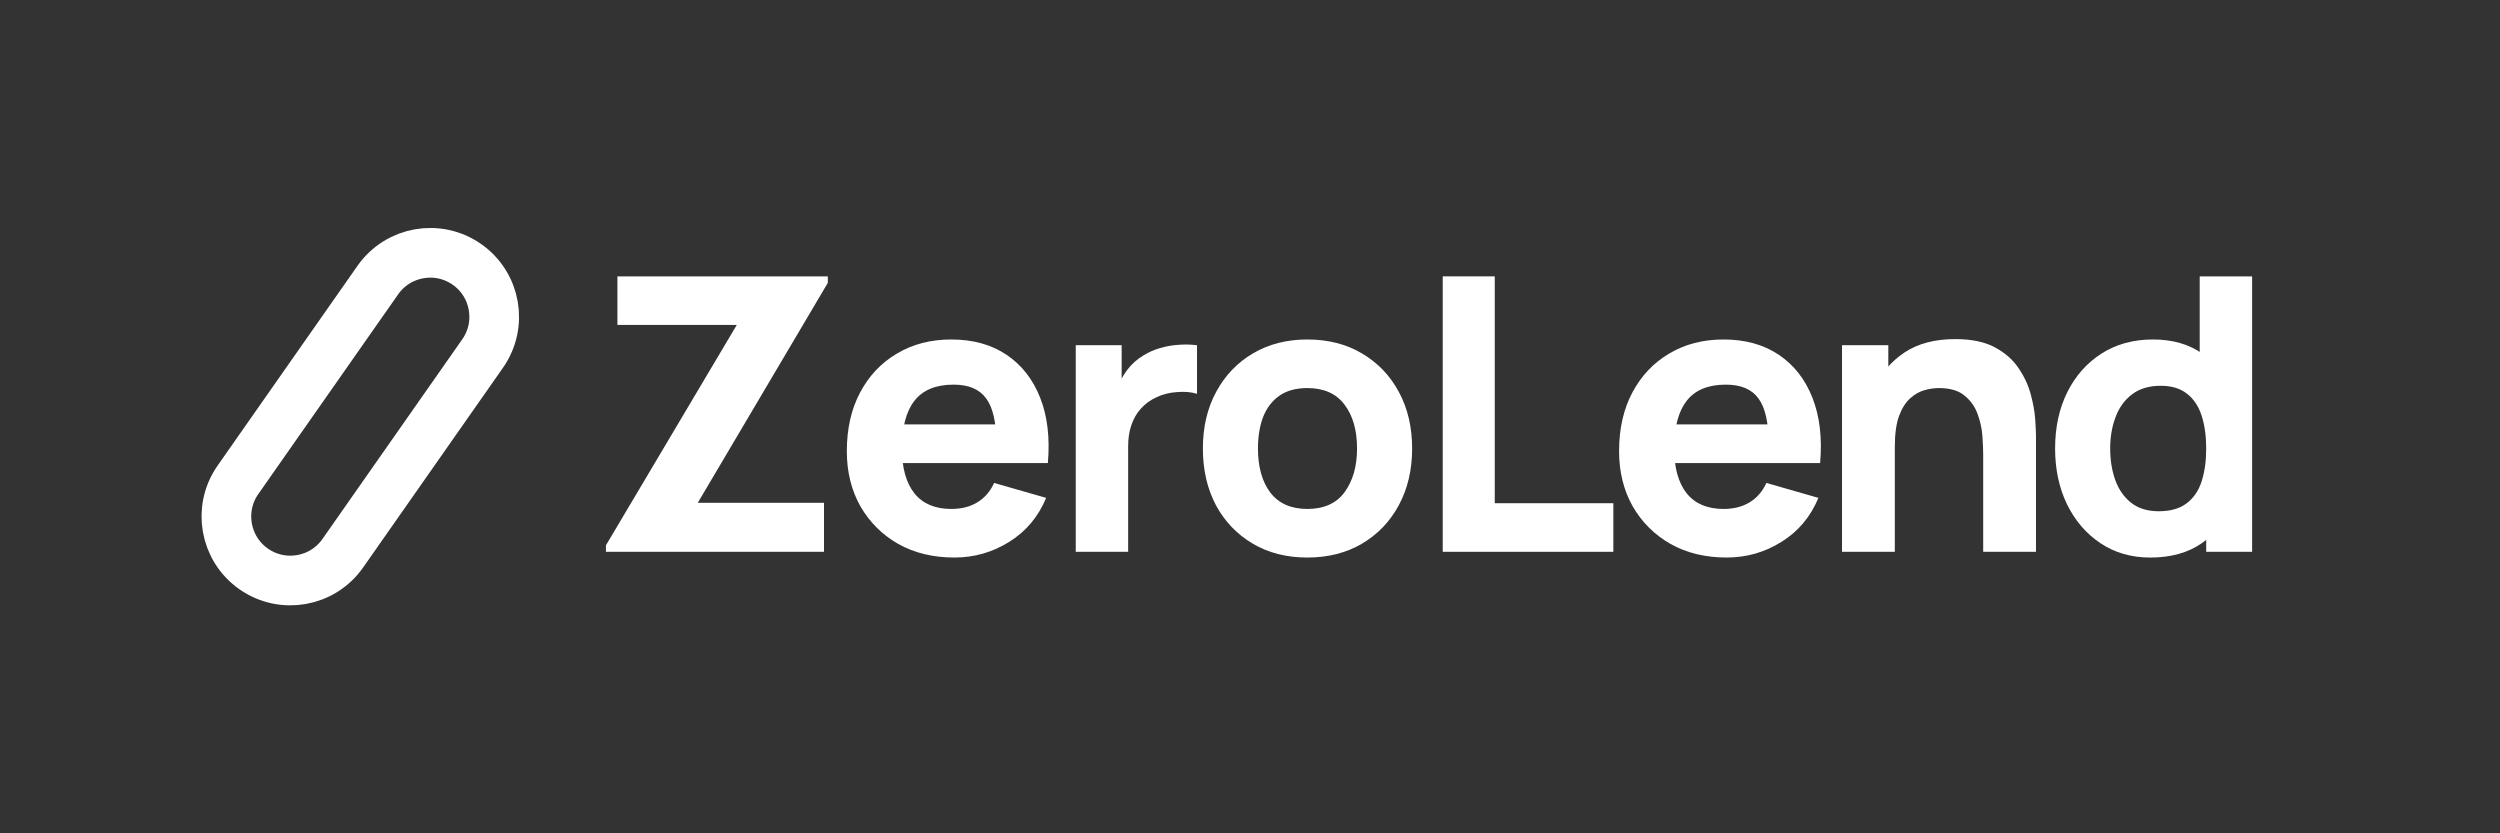
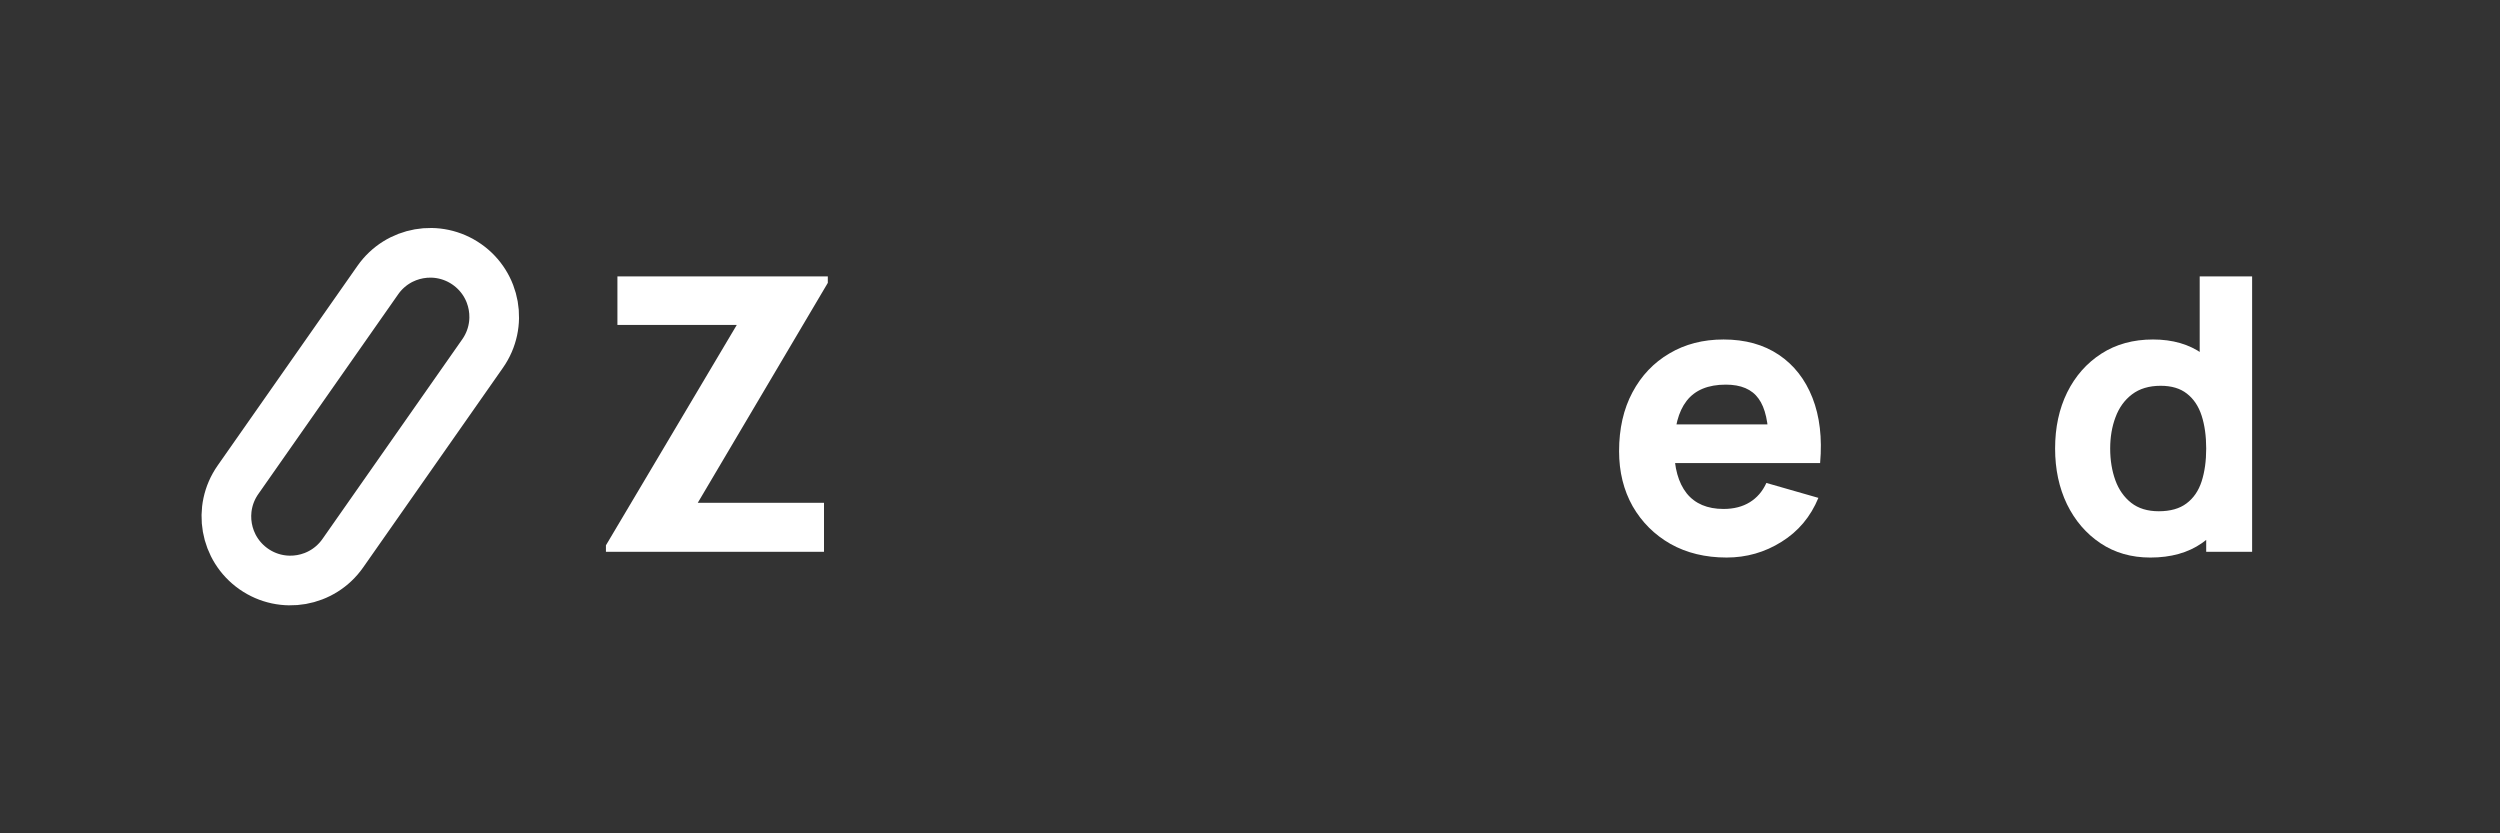
<svg xmlns="http://www.w3.org/2000/svg" width="150" height="50" viewBox="0 0 150 50" fill="none">
  <rect x="0" y="0" width="150" height="50" fill="#333333" stroke="none" />
  <path d="M129.021 33.453C127.881 33.453 126.883 33.166 126.026 32.592C125.169 32.018 124.499 31.238 124.017 30.251C123.543 29.264 123.306 28.15 123.306 26.911C123.306 25.648 123.547 24.528 124.029 23.548C124.518 22.561 125.203 21.785 126.083 21.219C126.963 20.652 127.996 20.369 129.182 20.369C130.36 20.369 131.351 20.656 132.154 21.23C132.957 21.804 133.566 22.584 133.979 23.571C134.392 24.558 134.599 25.672 134.599 26.911C134.599 28.15 134.388 29.264 133.967 30.251C133.554 31.238 132.935 32.018 132.108 32.592C131.282 33.166 130.253 33.453 129.021 33.453ZM129.526 30.675C130.222 30.675 130.777 30.518 131.19 30.205C131.611 29.891 131.913 29.451 132.097 28.885C132.28 28.319 132.372 27.661 132.372 26.911C132.372 26.161 132.28 25.503 132.097 24.937C131.913 24.371 131.619 23.931 131.213 23.617C130.815 23.303 130.291 23.147 129.641 23.147C128.944 23.147 128.371 23.319 127.919 23.663C127.475 24 127.146 24.455 126.932 25.029C126.718 25.595 126.611 26.222 126.611 26.911C126.611 27.607 126.714 28.242 126.921 28.816C127.127 29.382 127.445 29.834 127.873 30.17C128.302 30.507 128.853 30.675 129.526 30.675ZM132.372 33.108V24.616H131.982V16.582H135.127V33.108H132.372Z" fill="white" />
-   <path d="M118.991 33.108V27.255C118.991 26.971 118.976 26.612 118.945 26.176C118.915 25.732 118.819 25.288 118.658 24.845C118.498 24.401 118.234 24.03 117.866 23.731C117.507 23.433 116.994 23.284 116.329 23.284C116.061 23.284 115.774 23.326 115.468 23.41C115.162 23.494 114.875 23.659 114.607 23.903C114.339 24.141 114.117 24.493 113.942 24.959C113.773 25.426 113.689 26.046 113.689 26.819L111.899 25.969C111.899 24.99 112.098 24.072 112.495 23.215C112.893 22.358 113.49 21.666 114.286 21.138C115.089 20.61 116.099 20.346 117.316 20.346C118.287 20.346 119.079 20.51 119.691 20.839C120.303 21.168 120.778 21.585 121.114 22.09C121.459 22.595 121.703 23.123 121.849 23.674C121.994 24.217 122.082 24.715 122.113 25.166C122.143 25.617 122.159 25.946 122.159 26.153V33.108H118.991ZM110.521 33.108V20.713H113.299V24.822H113.689V33.108H110.521Z" fill="white" />
  <path d="M103.595 33.452C102.325 33.452 101.204 33.181 100.233 32.638C99.269 32.087 98.511 31.333 97.96 30.377C97.417 29.413 97.145 28.311 97.145 27.072C97.145 25.717 97.413 24.539 97.949 23.537C98.484 22.534 99.223 21.758 100.164 21.207C101.105 20.648 102.188 20.369 103.412 20.369C104.712 20.369 105.818 20.675 106.728 21.287C107.639 21.899 108.312 22.76 108.748 23.869C109.184 24.979 109.338 26.283 109.207 27.783H106.12V26.635C106.12 25.373 105.917 24.466 105.512 23.915C105.114 23.357 104.46 23.078 103.549 23.078C102.486 23.078 101.702 23.403 101.197 24.053C100.699 24.696 100.451 25.648 100.451 26.911C100.451 28.066 100.699 28.961 101.197 29.596C101.702 30.224 102.44 30.537 103.412 30.537C104.024 30.537 104.548 30.404 104.984 30.136C105.42 29.868 105.753 29.482 105.983 28.977L109.104 29.872C108.637 31.004 107.899 31.884 106.889 32.511C105.887 33.139 104.789 33.452 103.595 33.452ZM99.487 27.783V25.465H107.704V27.783H99.487Z" fill="white" />
-   <path d="M86.564 33.108V16.582H89.685V30.193H96.801V33.108H86.564Z" fill="white" />
-   <path d="M78.439 33.452C77.192 33.452 76.098 33.173 75.157 32.615C74.216 32.056 73.481 31.287 72.953 30.308C72.433 29.321 72.173 28.189 72.173 26.911C72.173 25.618 72.441 24.482 72.976 23.502C73.512 22.515 74.25 21.746 75.191 21.195C76.132 20.645 77.215 20.369 78.439 20.369C79.686 20.369 80.78 20.648 81.721 21.207C82.67 21.765 83.408 22.538 83.936 23.525C84.464 24.505 84.728 25.633 84.728 26.911C84.728 28.196 84.46 29.332 83.925 30.319C83.397 31.299 82.659 32.068 81.71 32.626C80.769 33.177 79.678 33.452 78.439 33.452ZM78.439 30.537C79.441 30.537 80.187 30.201 80.677 29.527C81.174 28.846 81.423 27.974 81.423 26.911C81.423 25.809 81.17 24.929 80.665 24.271C80.168 23.613 79.426 23.284 78.439 23.284C77.758 23.284 77.2 23.437 76.763 23.743C76.327 24.049 76.002 24.474 75.788 25.017C75.581 25.56 75.478 26.192 75.478 26.911C75.478 28.02 75.727 28.904 76.224 29.562C76.729 30.212 77.467 30.537 78.439 30.537Z" fill="white" />
-   <path d="M64.545 33.108V20.713H67.299V23.743L67.001 23.353C67.162 22.924 67.376 22.534 67.644 22.182C67.911 21.83 68.24 21.54 68.631 21.31C68.929 21.126 69.254 20.985 69.606 20.885C69.958 20.778 70.322 20.713 70.696 20.69C71.071 20.66 71.446 20.667 71.821 20.713V23.628C71.477 23.521 71.075 23.487 70.616 23.525C70.165 23.556 69.755 23.659 69.388 23.835C69.021 24.003 68.711 24.229 68.458 24.512C68.206 24.787 68.015 25.116 67.885 25.499C67.754 25.874 67.689 26.299 67.689 26.773V33.108H64.545Z" fill="white" />
-   <path d="M57.259 33.452C55.989 33.452 54.868 33.181 53.897 32.638C52.933 32.087 52.175 31.333 51.624 30.377C51.081 29.413 50.81 28.311 50.81 27.072C50.81 25.717 51.077 24.539 51.613 23.537C52.148 22.534 52.887 21.758 53.828 21.207C54.769 20.648 55.852 20.369 57.076 20.369C58.377 20.369 59.482 20.675 60.392 21.287C61.303 21.899 61.976 22.76 62.412 23.869C62.849 24.979 63.002 26.283 62.871 27.783H59.784V26.635C59.784 25.373 59.581 24.466 59.176 23.915C58.778 23.357 58.124 23.078 57.214 23.078C56.15 23.078 55.366 23.403 54.861 24.053C54.364 24.696 54.115 25.648 54.115 26.911C54.115 28.066 54.364 28.961 54.861 29.596C55.366 30.224 56.104 30.537 57.076 30.537C57.688 30.537 58.212 30.404 58.648 30.136C59.084 29.868 59.417 29.482 59.647 28.977L62.768 29.872C62.301 31.004 61.563 31.884 60.553 32.511C59.551 33.139 58.453 33.452 57.259 33.452ZM53.151 27.783V25.465H61.368V27.783H53.151Z" fill="white" />
  <path d="M36.356 33.108V32.718L44.206 19.497H37.045V16.582H49.669V16.972L41.865 30.17H49.44V33.108H36.356Z" fill="white" />
  <path d="M28.015 15.863L28.015 15.863C26.278 14.647 23.884 15.069 22.668 16.806L14.278 28.788C13.061 30.525 13.483 32.919 15.22 34.136L15.22 34.136C16.957 35.352 19.352 34.93 20.568 33.193L28.958 21.21C30.174 19.473 29.752 17.079 28.015 15.863Z" stroke="white" stroke-width="2.98" />
</svg>